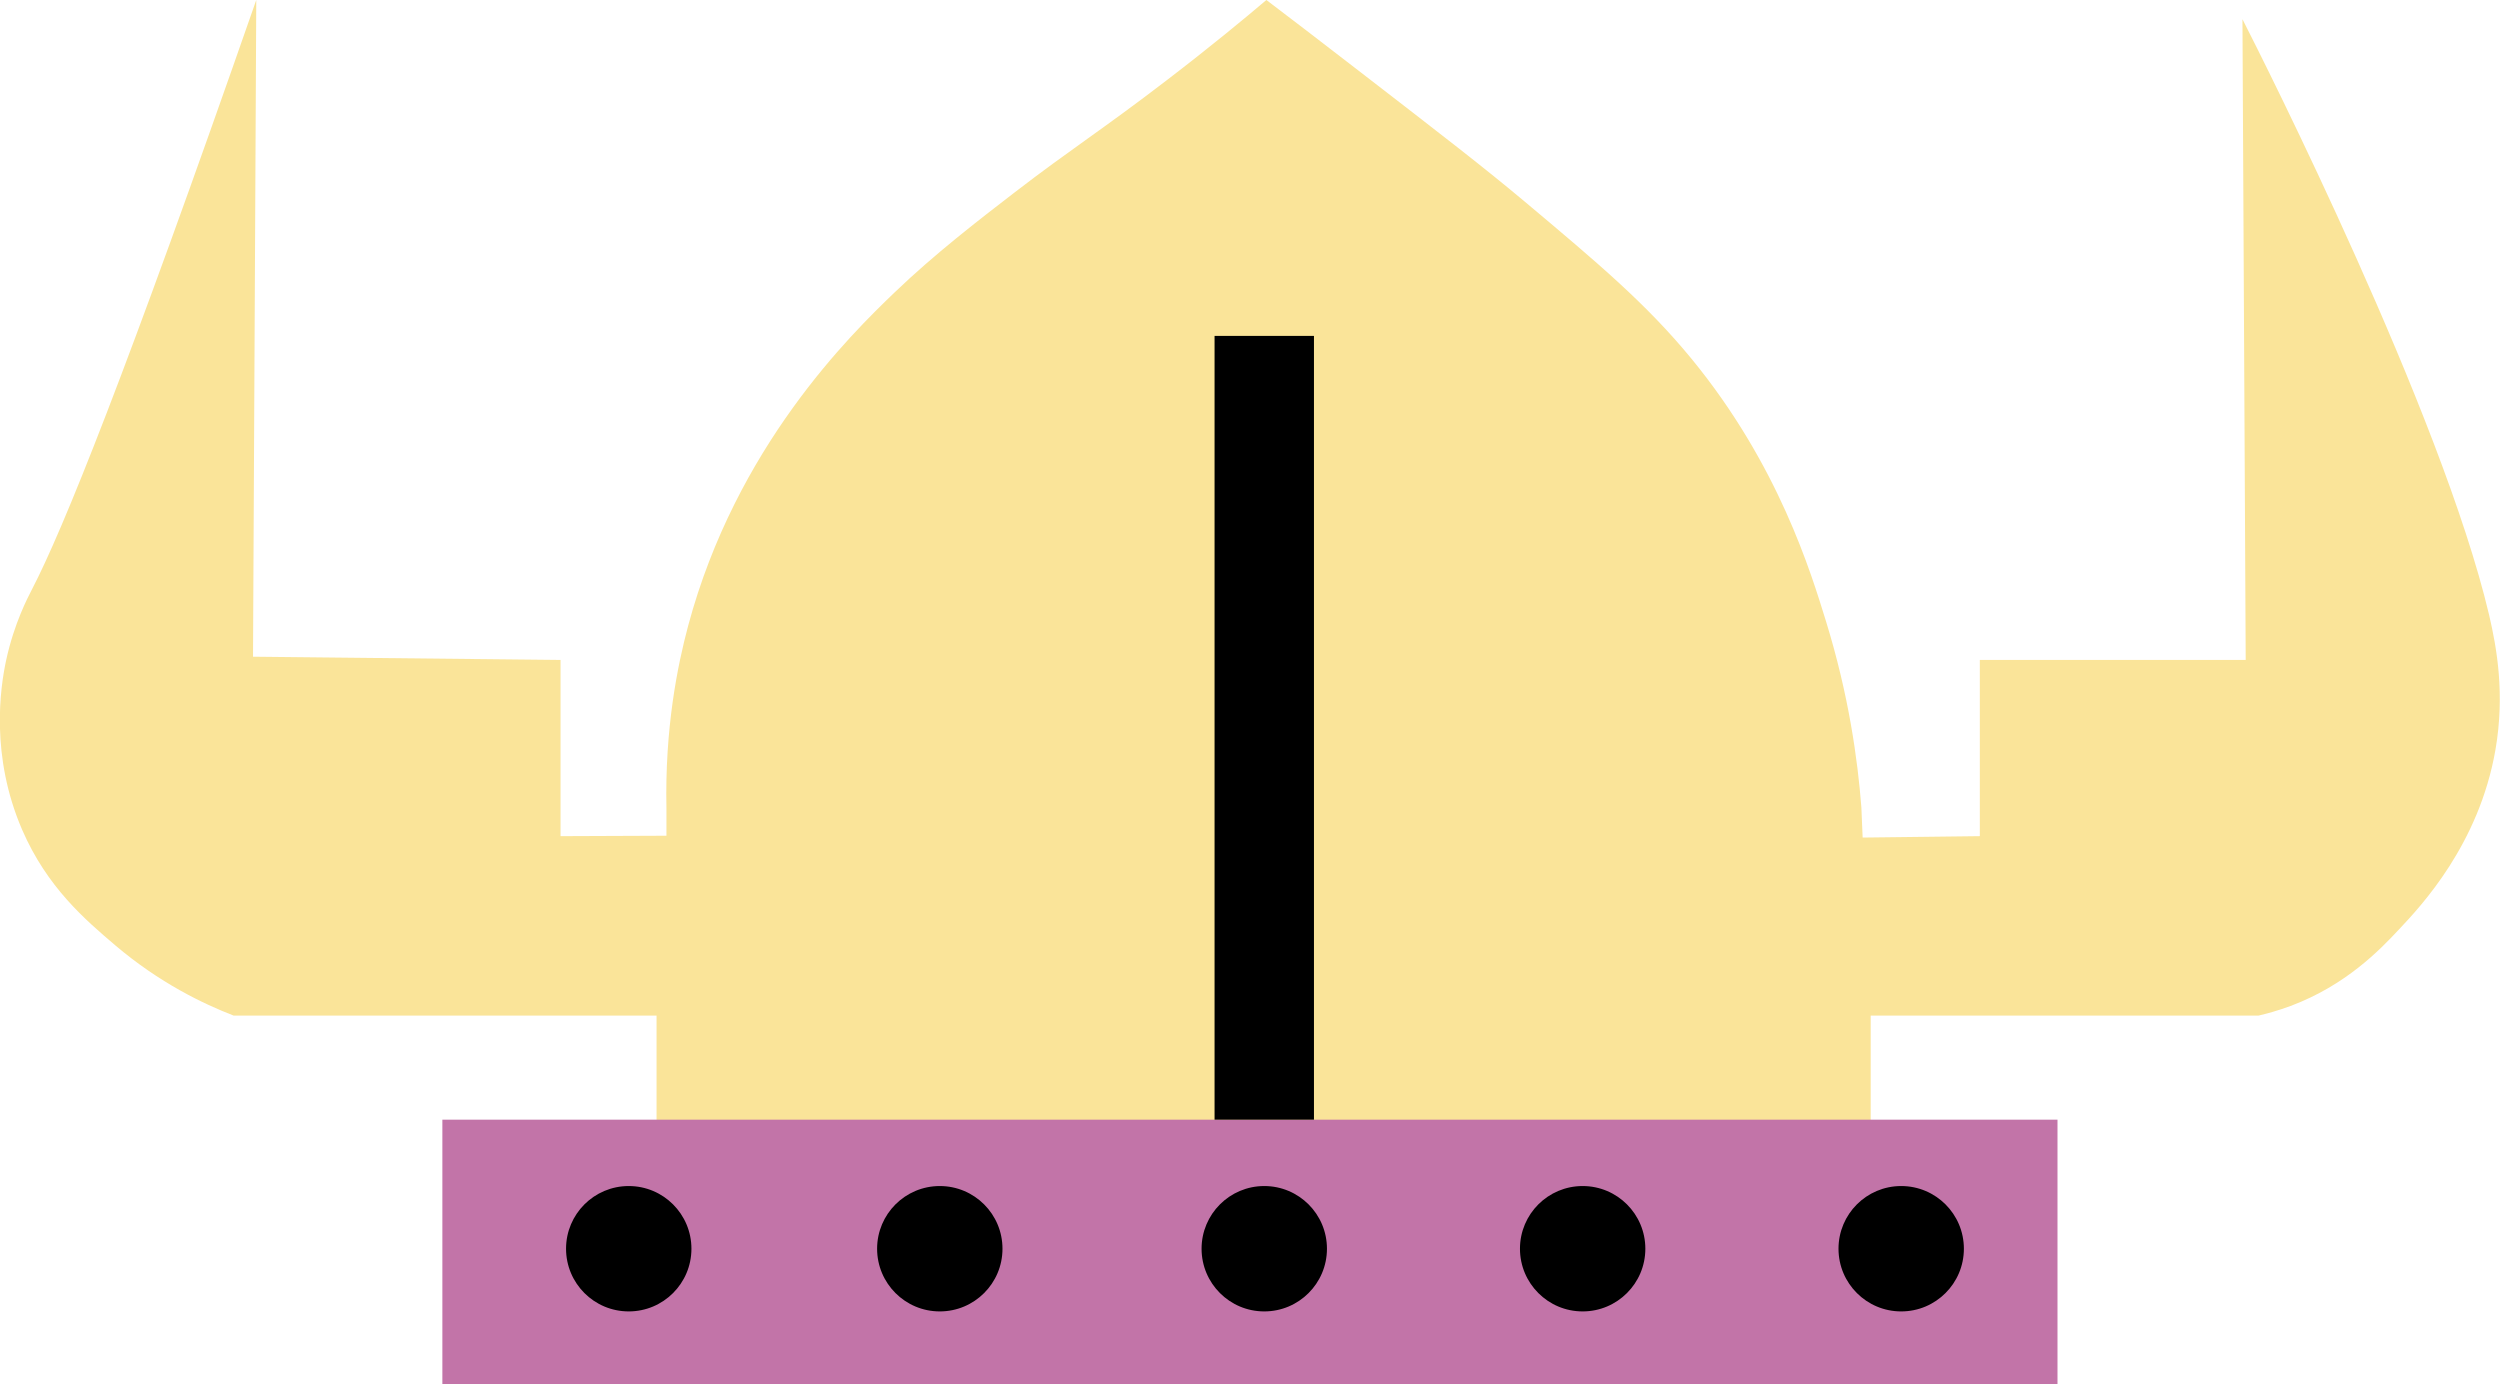
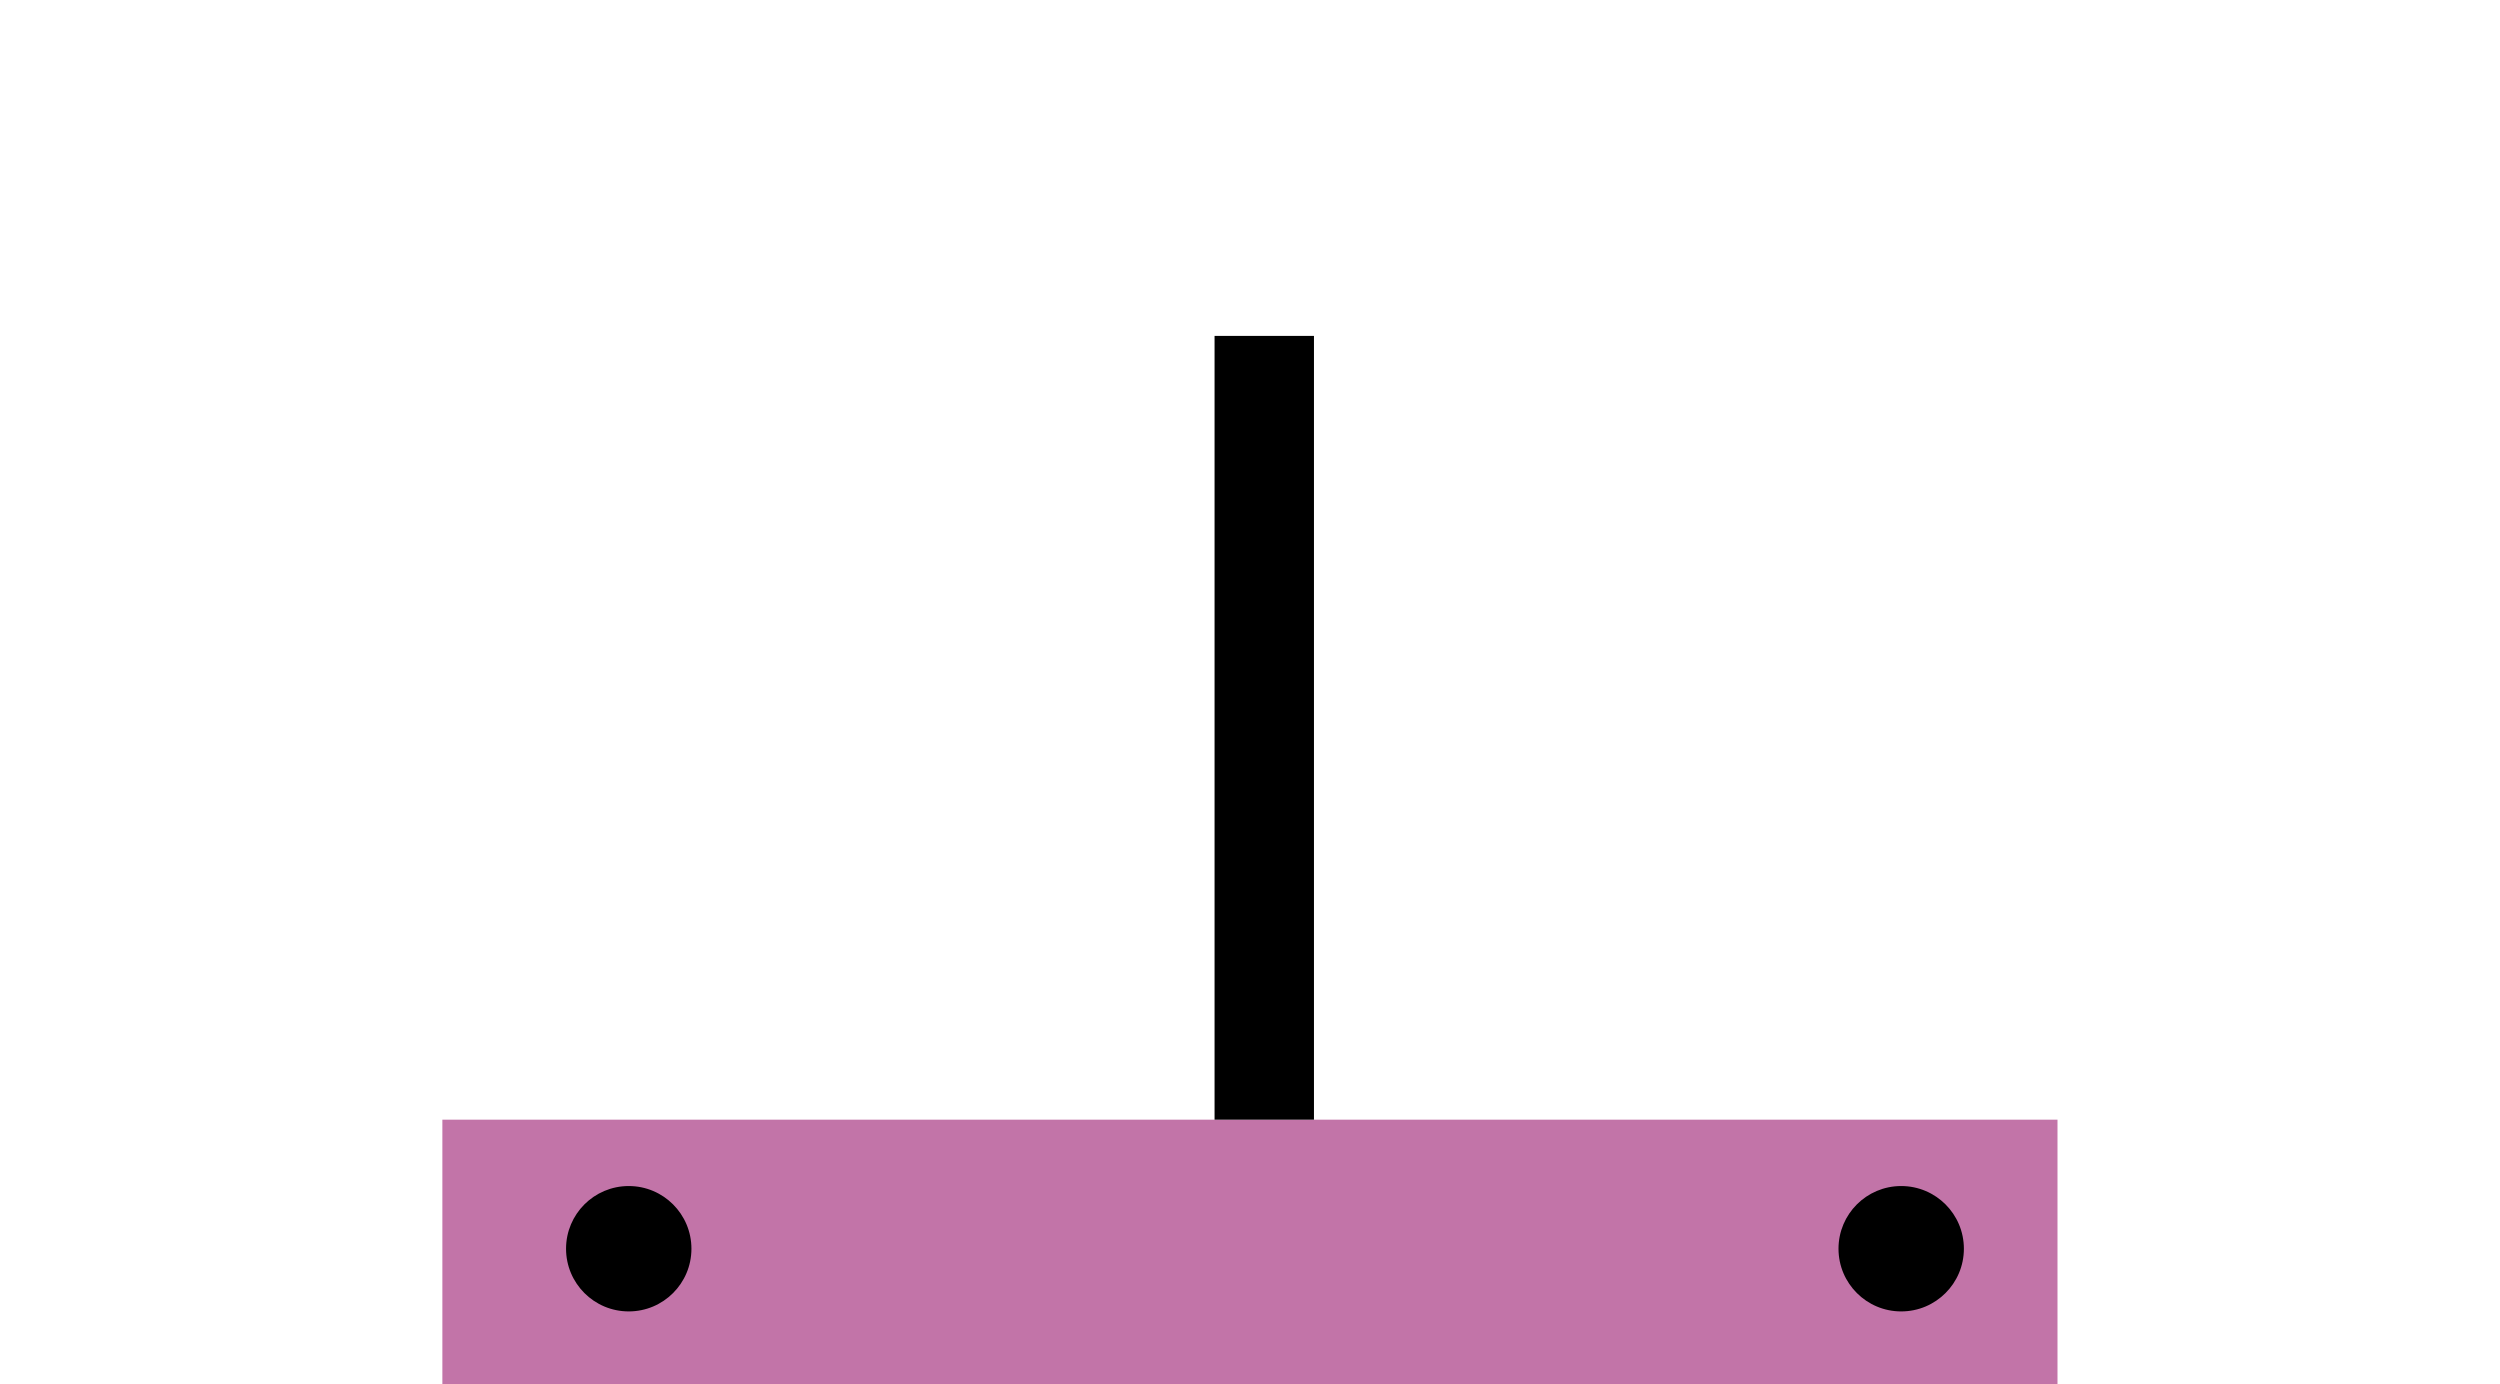
<svg xmlns="http://www.w3.org/2000/svg" id="Layer_1" data-name="Layer 1" viewBox="0 0 177.06 98.02">
  <defs>
    <style>
      .cls-1 {
        fill: none;
        stroke: #000;
        stroke-miterlimit: 10;
      }

      .cls-2, .cls-3, .cls-4 {
        stroke-width: 0px;
      }

      .cls-3 {
        fill: #c274a8;
      }

      .cls-4 {
        fill: #fae499;
      }
    </style>
  </defs>
-   <path class="cls-4" d="m39.7,59.22v-12.48l-21.78-.23.23-46.51C8.88,26.58,4.45,37.54,2.26,41.75c-.28.55-1.25,2.37-1.82,4.99-.43,1.98-1.13,6.8,1.13,12.03,1.77,4.08,4.48,6.38,6.58,8.17,3.15,2.68,6.26,4.16,8.4,4.99h29.95v7.94h-14.52v18.15h113.22v-17.47h-12.71v-8.62h27.46c.56-.13,1.35-.34,2.27-.68,3.92-1.47,6.31-3.95,7.71-5.45,1.54-1.64,5.65-6,6.81-12.71.68-3.94.09-7.21-.45-9.53-3.35-14.23-15.92-39.16-17.47-42.2l.23,45.38h-18.83v12.48l-8.3.1-.09-2.14c-.26-3.36-.89-7.94-2.5-13.16-1.07-3.46-3.36-11.09-9.53-18.61-3.22-3.92-6.67-6.81-11.8-11.12-2.8-2.35-5.8-4.67-11.8-9.3-2.71-2.1-4.97-3.82-6.51-4.99-1.53,1.3-3.97,3.32-7.08,5.7-4.6,3.53-6.74,4.84-10.78,7.95-2.48,1.91-5.65,4.35-8.47,7.06-3.15,3.02-11.22,10.94-14.62,23.6-.76,2.84-1.66,7.28-1.54,12.96v1.92s-7.5.03-7.5.03Z" />
-   <polygon class="cls-1" points="145.21 80.55 46.51 79.96 31.99 79.87 145.21 80.55" />
  <rect class="cls-3" x="31.33" y="79.3" width="114.39" height="19.55" />
  <rect class="cls-2" x="86.02" y="23.79" width="7.04" height="55.51" />
  <circle class="cls-2" cx="44.53" cy="88.44" r="4.44" />
-   <circle class="cls-2" cx="66.56" cy="88.44" r="4.44" />
-   <circle class="cls-2" cx="89.54" cy="88.44" r="4.44" />
-   <circle class="cls-2" cx="112.09" cy="88.44" r="4.44" />
  <circle class="cls-2" cx="134.65" cy="88.44" r="4.44" />
</svg>